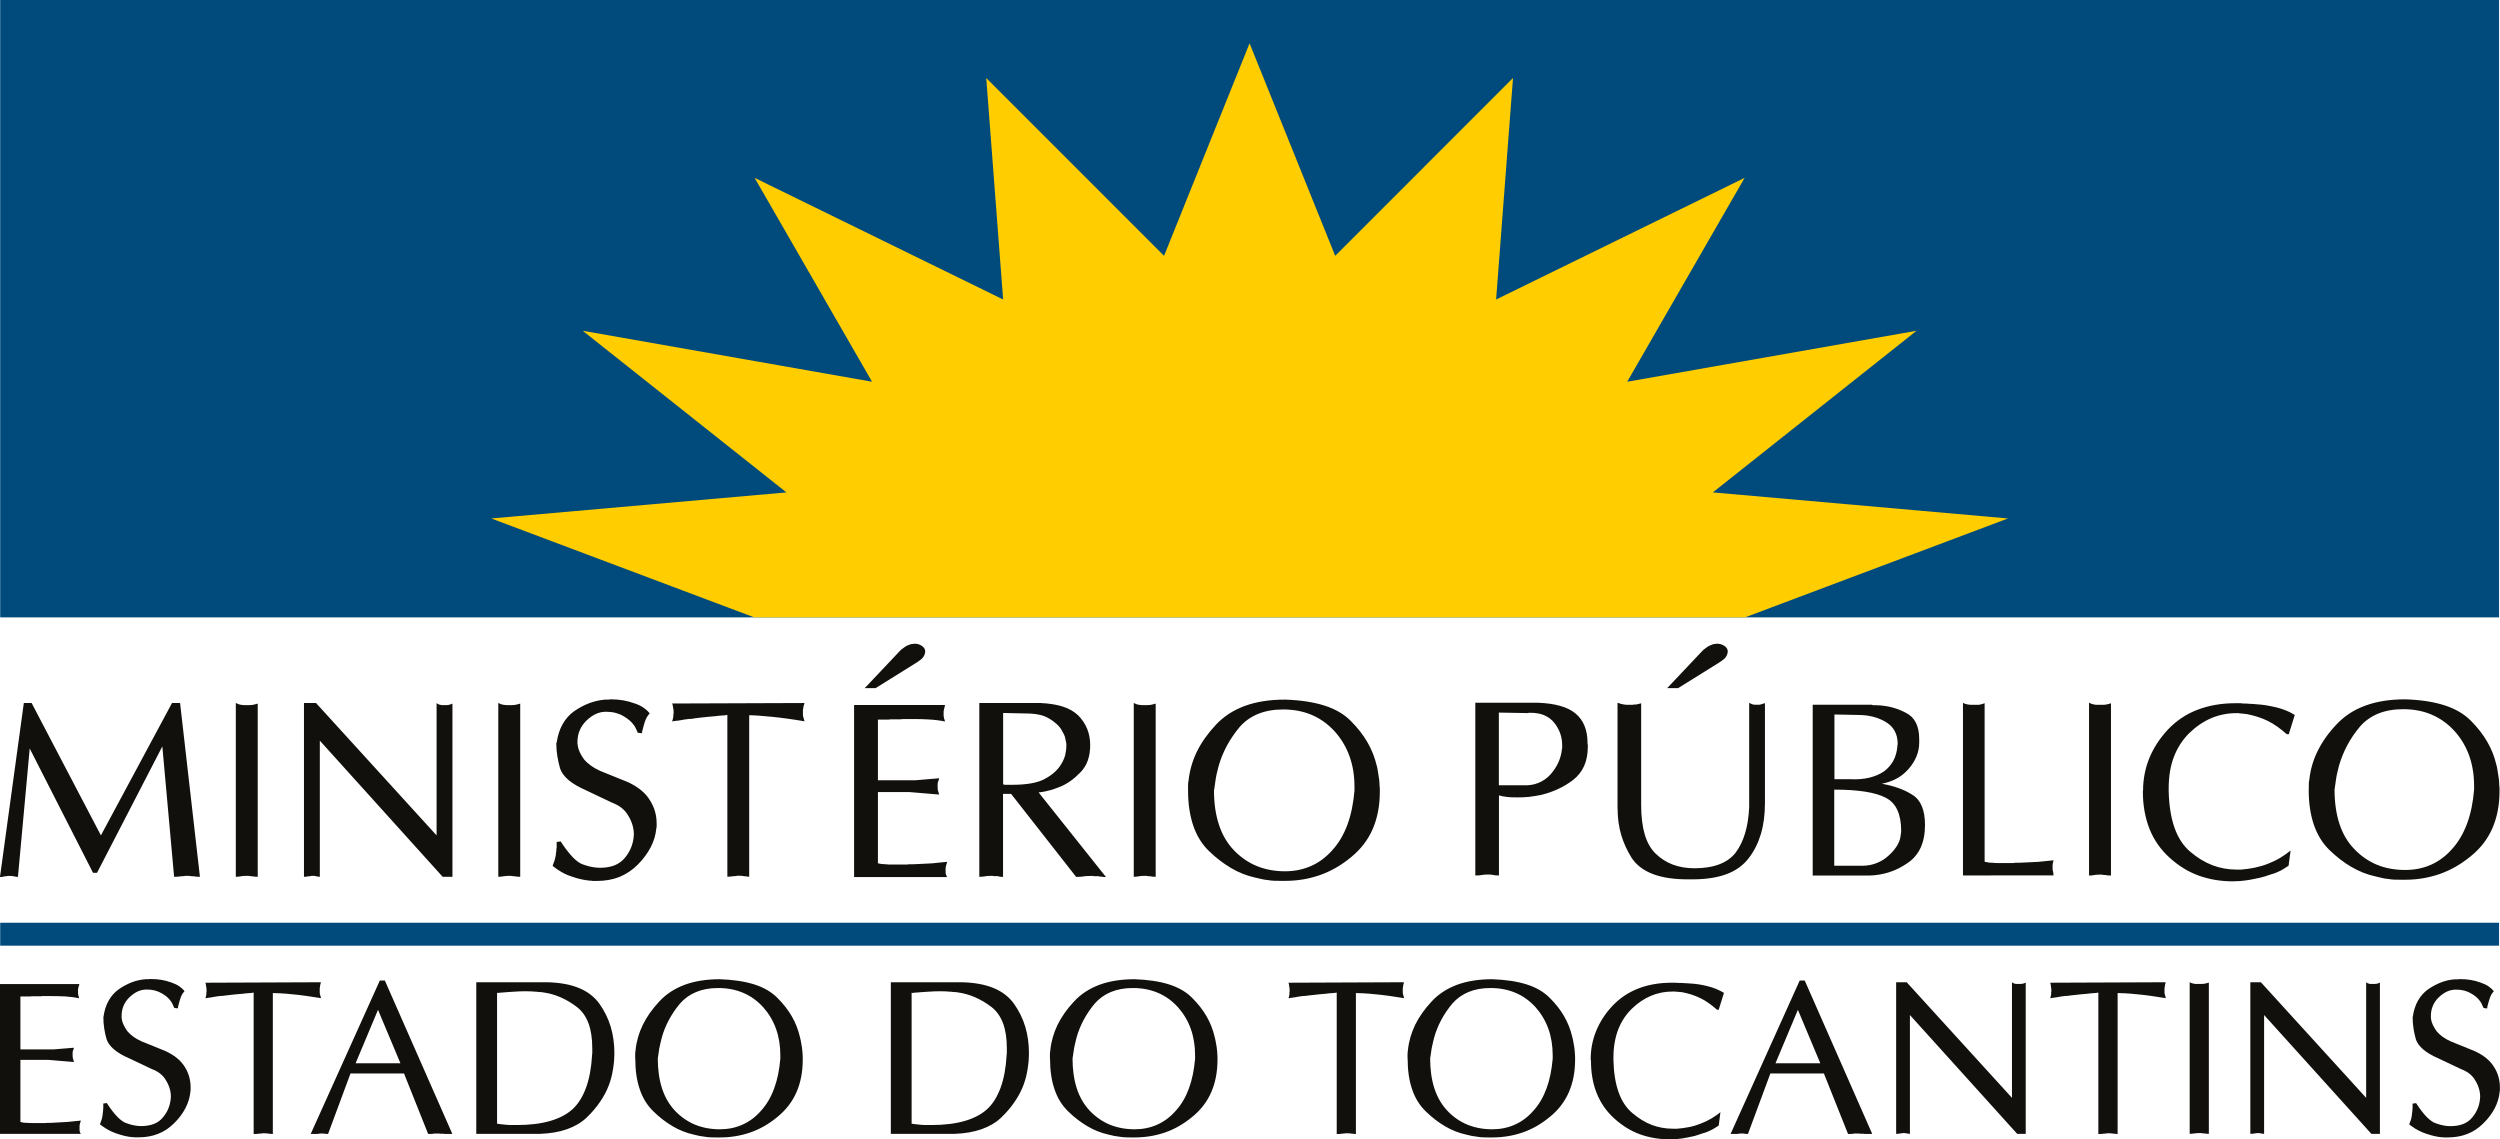
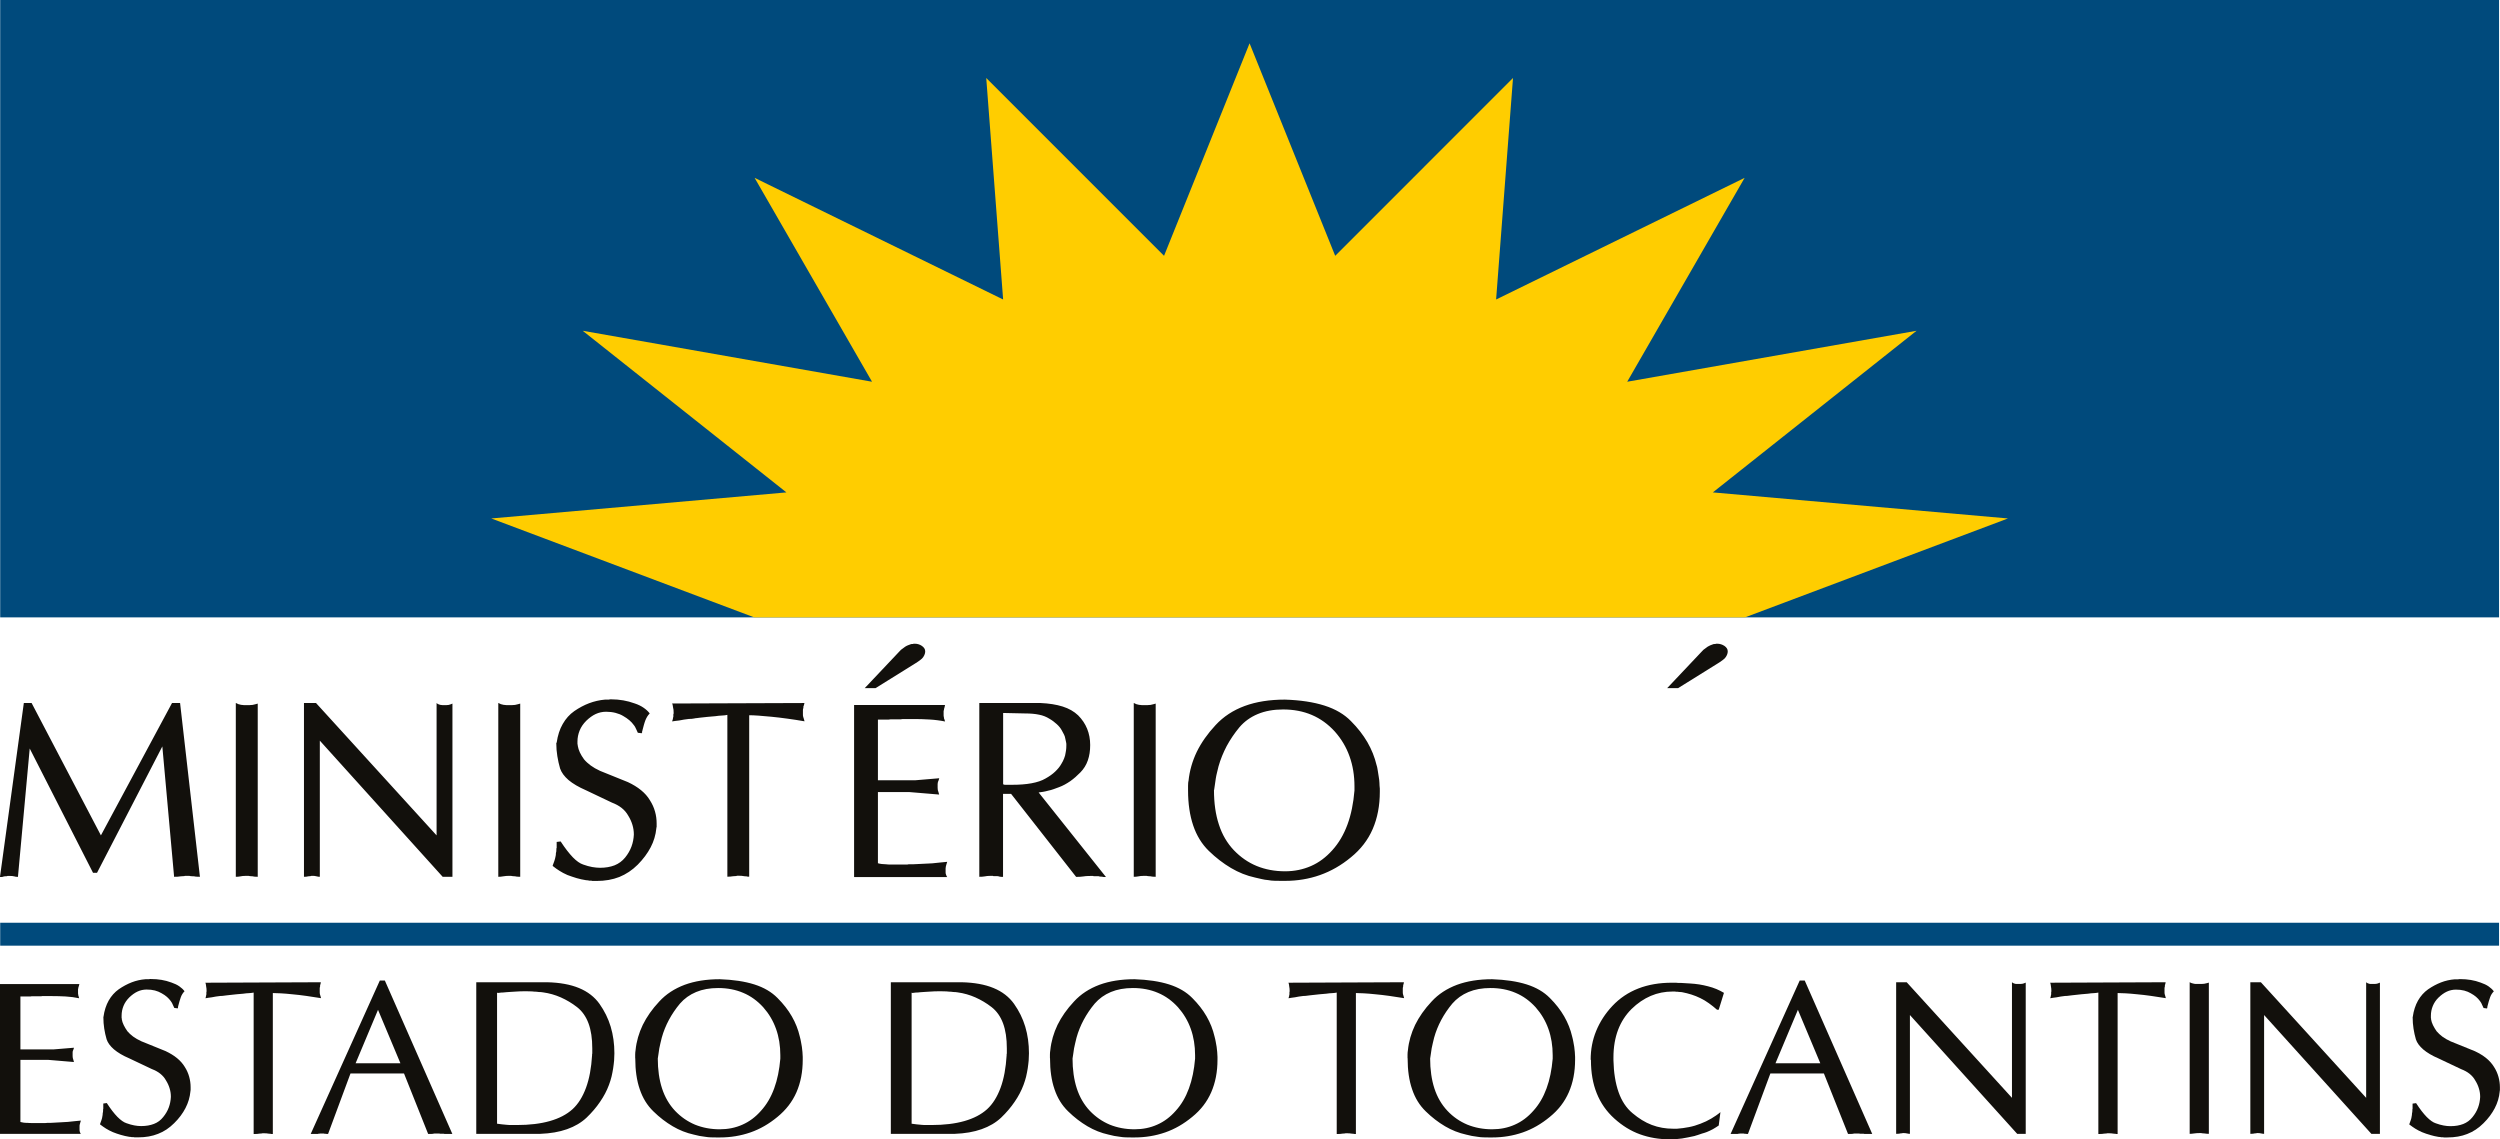
<svg xmlns="http://www.w3.org/2000/svg" width="553" height="252" viewBox="0 0 553 252" fill="none">
  <g clip-path="url(#clip0_2916_35517)">
    <path d="M0 193.946L5.271 155.509H6.993L22.322 184.787L38.05 155.509H39.834L44.223 193.946C43.992 193.946 43.782 193.946 43.551 193.925C43.32 193.925 43.131 193.883 42.942 193.841C42.753 193.841 42.564 193.841 42.396 193.82C42.207 193.82 42.018 193.778 41.85 193.736H41.073C40.968 193.736 40.842 193.736 40.737 193.799C40.59 193.799 40.464 193.799 40.338 193.82C40.233 193.82 40.108 193.841 40.002 193.841C39.772 193.883 39.541 193.904 39.309 193.925C39.078 193.925 38.806 193.946 38.512 193.946L35.908 165.108L21.461 193.066H20.579L6.573 165.569L3.969 193.967C3.864 193.967 3.738 193.967 3.612 193.946C3.486 193.946 3.339 193.904 3.192 193.862C3.045 193.82 2.877 193.799 2.709 193.778C2.541 193.778 2.373 193.757 2.184 193.757H1.638C1.638 193.757 1.575 193.82 1.554 193.82H1.47C1.323 193.82 1.176 193.82 1.05 193.841C0.924 193.841 0.798 193.883 0.693 193.925C0.588 193.967 0.462 193.988 0.357 193.988H0V193.946ZM52.203 155.509C52.392 155.614 52.56 155.697 52.728 155.76C52.896 155.823 53.085 155.865 53.316 155.907C53.505 155.949 53.715 155.97 53.925 155.97H55.248C55.248 155.97 55.416 155.97 55.52 155.949C55.626 155.949 55.752 155.928 55.856 155.928C56.087 155.886 56.297 155.844 56.486 155.781C56.696 155.718 56.864 155.676 57.011 155.635V193.946C56.864 193.946 56.696 193.946 56.486 193.925C56.276 193.925 56.087 193.883 55.898 193.841C55.794 193.841 55.667 193.841 55.562 193.82C55.458 193.82 55.352 193.799 55.289 193.799C55.184 193.757 55.059 193.736 54.953 193.736H54.617C54.387 193.736 54.177 193.736 53.946 193.757C53.715 193.757 53.505 193.799 53.274 193.841C53.043 193.883 52.854 193.904 52.686 193.925C52.518 193.925 52.35 193.946 52.161 193.946V155.509H52.203ZM67.238 193.946V155.509H69.905L96.573 184.787V155.509C96.678 155.614 96.804 155.697 96.93 155.76C97.056 155.823 97.203 155.865 97.35 155.907C97.497 155.949 97.665 155.97 97.833 155.97H98.799C98.799 155.97 98.946 155.97 99.03 155.949C99.114 155.949 99.177 155.928 99.261 155.928C99.45 155.886 99.597 155.844 99.723 155.781C99.849 155.718 99.975 155.676 100.08 155.635V193.946H97.917L70.745 163.829V193.946C70.639 193.946 70.513 193.946 70.409 193.925C70.304 193.925 70.178 193.883 70.01 193.841C69.863 193.799 69.716 193.778 69.59 193.757C69.464 193.757 69.317 193.736 69.17 193.736H68.939C68.939 193.736 68.792 193.736 68.708 193.799C68.603 193.799 68.498 193.799 68.435 193.82C68.351 193.82 68.288 193.841 68.204 193.841C68.057 193.883 67.889 193.904 67.742 193.925C67.574 193.925 67.406 193.946 67.217 193.946H67.238ZM110.264 155.509C110.453 155.614 110.621 155.697 110.789 155.76C110.957 155.823 111.146 155.865 111.377 155.907C111.566 155.949 111.776 155.97 111.986 155.97H113.309C113.309 155.97 113.477 155.97 113.582 155.949C113.687 155.949 113.813 155.928 113.918 155.928C114.149 155.886 114.359 155.844 114.548 155.781C114.758 155.718 114.926 155.676 115.073 155.635V193.946C114.926 193.946 114.758 193.946 114.548 193.925C114.338 193.925 114.149 193.883 113.96 193.841C113.855 193.841 113.729 193.841 113.624 193.82C113.519 193.82 113.414 193.799 113.351 193.799C113.246 193.757 113.12 193.736 113.015 193.736H112.679C112.448 193.736 112.238 193.736 112.007 193.757C111.776 193.778 111.566 193.799 111.335 193.841C111.104 193.883 110.915 193.904 110.747 193.925C110.579 193.925 110.411 193.946 110.222 193.946V155.509H110.264ZM123.136 164.269C123.367 162.676 123.808 161.293 124.48 160.141C125.152 158.967 125.992 158.024 127.042 157.29C128.113 156.557 129.205 155.97 130.318 155.551C131.431 155.132 132.607 154.859 133.825 154.754H134.685C134.685 154.754 134.811 154.754 134.874 154.691H135.21C136.134 154.691 137.016 154.775 137.877 154.922C138.738 155.069 139.557 155.299 140.376 155.593C141.153 155.844 141.825 156.179 142.371 156.557C142.917 156.934 143.379 157.353 143.715 157.814C143.484 158.045 143.316 158.275 143.169 158.506C143.022 158.736 142.896 159.009 142.77 159.302C142.665 159.596 142.539 159.931 142.434 160.329C142.329 160.727 142.203 161.126 142.098 161.587V161.67C142.098 161.67 142.035 161.754 142.035 161.775V162.027C142.035 162.027 141.972 162.09 141.972 162.111V162.194L141.09 162.09C141.09 162.09 141.006 161.922 140.943 161.775C140.88 161.649 140.817 161.503 140.754 161.356C140.67 161.167 140.586 161 140.502 160.832C140.418 160.664 140.313 160.518 140.187 160.371C139.935 159.994 139.599 159.658 139.221 159.323C138.822 158.988 138.381 158.673 137.856 158.38C137.373 158.087 136.806 157.856 136.155 157.688C135.504 157.521 134.811 157.437 134.077 157.437C133.258 157.437 132.502 157.605 131.767 157.94C131.053 158.275 130.36 158.778 129.688 159.428C129.016 160.099 128.533 160.811 128.218 161.587C127.903 162.362 127.735 163.179 127.735 164.018V164.626C127.735 164.626 127.735 164.709 127.798 164.73V164.961C127.882 165.443 128.029 165.925 128.26 166.428C128.491 166.931 128.806 167.434 129.184 167.958C129.583 168.44 130.087 168.901 130.654 169.32C131.221 169.739 131.914 170.138 132.733 170.515L138.906 173.009C140.019 173.533 140.985 174.12 141.804 174.79C142.623 175.461 143.274 176.194 143.757 177.012C144.282 177.829 144.66 178.667 144.891 179.527C145.143 180.386 145.248 181.266 145.248 182.167V182.943C145.248 182.943 145.185 183.069 145.185 183.111V183.215C145.038 184.703 144.618 186.108 143.925 187.428C143.232 188.748 142.287 190.027 141.069 191.263C139.851 192.479 138.486 193.38 136.995 193.988C135.504 194.575 133.825 194.868 131.977 194.868H131.032C131.032 194.868 130.885 194.805 130.801 194.805H130.36C130.36 194.805 130.213 194.805 130.129 194.742C130.024 194.742 129.919 194.742 129.856 194.721C129.772 194.721 129.709 194.7 129.625 194.7C128.911 194.596 128.218 194.428 127.546 194.239C126.853 194.03 126.181 193.799 125.509 193.548C124.837 193.254 124.249 192.94 123.766 192.626C123.262 192.311 122.821 191.997 122.401 191.661H122.38C122.38 191.661 122.359 191.661 122.359 191.599H122.296V191.536C122.296 191.536 122.233 191.536 122.233 191.515C122.38 191.117 122.506 190.76 122.632 190.425C122.737 190.09 122.821 189.796 122.863 189.545C122.905 189.398 122.926 189.251 122.947 189.126C122.947 189 122.968 188.853 122.968 188.706C123.01 188.602 123.031 188.476 123.052 188.35C123.052 188.224 123.073 188.078 123.073 187.931V187.742C123.073 187.742 123.073 187.617 123.136 187.554V186.233L124.018 186.129C124.984 187.617 125.887 188.769 126.706 189.629C127.546 190.488 128.302 191.012 129.016 191.242C129.73 191.494 130.381 191.682 130.99 191.787C131.599 191.892 132.187 191.955 132.733 191.955C133.951 191.955 135.021 191.766 135.945 191.41C136.869 191.033 137.646 190.467 138.276 189.691C138.906 188.916 139.368 188.099 139.683 187.26C139.998 186.401 140.166 185.521 140.208 184.599C140.208 183.865 140.103 183.152 139.893 182.461C139.683 181.769 139.389 181.099 138.969 180.428C138.591 179.757 138.108 179.191 137.499 178.709C136.89 178.227 136.176 177.85 135.357 177.536L129.625 174.811C127.987 174.099 126.706 173.344 125.761 172.548C124.816 171.73 124.207 170.892 123.892 169.991C123.64 169.111 123.43 168.188 123.283 167.266C123.136 166.344 123.052 165.401 123.052 164.437V164.332L123.136 164.269ZM160.892 193.946V158.129C160.556 158.212 160.178 158.254 159.716 158.275C159.254 158.296 158.771 158.338 158.225 158.422C157.679 158.464 157.112 158.506 156.524 158.569C155.957 158.632 155.369 158.694 154.781 158.757C154.55 158.799 154.34 158.82 154.151 158.841C153.941 158.841 153.752 158.883 153.563 158.925C153.374 158.967 153.185 158.988 152.975 159.009C152.765 159.009 152.576 159.03 152.387 159.03C152.009 159.072 151.652 159.114 151.295 159.176C150.938 159.239 150.602 159.302 150.266 159.365C149.931 159.407 149.637 159.449 149.385 159.47C149.133 159.512 148.881 159.554 148.671 159.575C148.713 159.491 148.734 159.407 148.755 159.323C148.755 159.239 148.797 159.155 148.839 159.072C148.839 158.988 148.839 158.925 148.86 158.841C148.86 158.757 148.902 158.673 148.944 158.569V158.024C148.944 158.024 148.944 157.94 149.007 157.856V157.626C149.007 157.437 149.007 157.269 148.986 157.102C148.986 156.934 148.944 156.787 148.902 156.62C148.86 156.431 148.839 156.263 148.818 156.096C148.818 155.928 148.755 155.781 148.671 155.614L177.943 155.509C177.901 155.655 177.88 155.781 177.859 155.865C177.859 155.949 177.817 156.033 177.775 156.117C177.733 156.2 177.712 156.263 177.712 156.347V156.578C177.67 156.682 177.649 156.787 177.628 156.85C177.628 156.934 177.607 156.997 177.607 157.081V158.045C177.607 158.212 177.607 158.38 177.67 158.569C177.712 158.715 177.754 158.883 177.817 159.03C177.88 159.197 177.922 159.365 177.964 159.554C176.662 159.323 175.402 159.135 174.184 158.967C172.966 158.799 171.79 158.652 170.677 158.548C169.564 158.443 168.598 158.359 167.758 158.296C166.918 158.233 166.246 158.212 165.722 158.212V193.925H165.47C165.47 193.925 165.302 193.925 165.218 193.862C165.113 193.862 165.008 193.862 164.903 193.841C164.819 193.841 164.735 193.82 164.651 193.82C164.462 193.778 164.273 193.757 164.063 193.736C163.853 193.736 163.664 193.715 163.475 193.715H163.139C163.034 193.715 162.929 193.715 162.866 193.778C162.761 193.778 162.635 193.778 162.53 193.799C162.425 193.799 162.299 193.82 162.194 193.82C161.963 193.862 161.753 193.883 161.522 193.904C161.291 193.904 161.081 193.925 160.85 193.925L160.892 193.946ZM188.925 193.946V155.949H209.042C209 156.138 208.958 156.284 208.937 156.431C208.895 156.557 208.853 156.682 208.832 156.787C208.832 156.829 208.832 156.871 208.811 156.934C208.811 156.997 208.79 157.039 208.79 157.081C208.748 157.164 208.727 157.206 208.727 157.248V158.212C208.727 158.338 208.727 158.485 208.79 158.632C208.79 158.715 208.79 158.778 208.811 158.862C208.811 158.946 208.853 159.009 208.895 159.093C208.937 159.197 208.958 159.302 208.979 159.365C208.979 159.449 209.021 159.512 209.063 159.596C208.517 159.491 207.95 159.386 207.404 159.323C206.858 159.239 206.249 159.197 205.619 159.155C205.031 159.114 204.422 159.093 203.813 159.072C203.204 159.072 202.574 159.051 201.944 159.051H199.676C199.529 159.093 199.382 159.114 199.256 159.114H197.01C196.863 159.155 196.695 159.176 196.548 159.176H194.196V172.59H202.532L207.761 172.149C207.719 172.338 207.677 172.485 207.614 172.632C207.551 172.757 207.509 172.883 207.467 172.988C207.425 173.135 207.404 173.281 207.404 173.407V174.266C207.404 174.371 207.404 174.476 207.425 174.539C207.425 174.623 207.446 174.685 207.446 174.769C207.488 174.916 207.53 175.084 207.593 175.23C207.656 175.398 207.698 175.566 207.74 175.754L201.188 175.209H194.196V190.949C194.448 191.033 194.742 191.075 195.036 191.117C195.33 191.158 195.645 191.179 195.981 191.179C196.317 191.221 196.674 191.242 197.031 191.242H200.474C200.621 191.242 200.789 191.242 200.978 191.179H201.923C202.658 191.138 203.393 191.096 204.086 191.075C204.8 191.033 205.493 190.991 206.207 190.97C206.879 190.886 207.488 190.823 208.034 190.781C208.58 190.718 209.084 190.676 209.525 190.635C209.483 190.781 209.441 190.949 209.378 191.096C209.315 191.263 209.273 191.431 209.231 191.62C209.189 191.766 209.168 191.913 209.168 192.06V192.94C209.168 193.087 209.168 193.233 209.231 193.38C209.273 193.527 209.315 193.652 209.378 193.778C209.441 193.883 209.483 193.967 209.525 194.009H188.967L188.925 193.946ZM216.622 193.946V155.509H230.187C232.035 155.593 233.652 155.844 235.059 156.284C236.445 156.724 237.579 157.374 238.482 158.233C239.364 159.114 240.036 160.12 240.477 161.209C240.918 162.299 241.149 163.494 241.149 164.793C241.149 166.093 240.981 167.182 240.624 168.209C240.267 169.236 239.721 170.096 238.986 170.85C238.272 171.584 237.537 172.233 236.739 172.799C235.941 173.344 235.122 173.805 234.261 174.12C233.862 174.266 233.463 174.413 233.064 174.56C232.665 174.706 232.287 174.811 231.867 174.895C231.489 175 231.132 175.084 230.754 175.146C230.376 175.209 230.04 175.251 229.746 175.293L244.635 193.988H244.215C244.089 193.988 243.942 193.988 243.795 193.925C243.648 193.925 243.501 193.925 243.375 193.904C243.249 193.904 243.123 193.862 243.018 193.82H241.968C241.968 193.82 241.842 193.82 241.8 193.757H241.359C241.107 193.757 240.834 193.757 240.561 193.778C240.288 193.778 239.994 193.82 239.7 193.862C239.448 193.904 239.175 193.925 238.902 193.946C238.629 193.946 238.335 193.967 238.041 193.967L223.657 175.608H221.872V193.967H221.536C221.431 193.967 221.305 193.967 221.2 193.904H221.053C221.053 193.904 220.948 193.904 220.906 193.841C220.822 193.841 220.78 193.841 220.738 193.82C220.696 193.82 220.654 193.799 220.57 193.799H219.772C219.772 193.799 219.667 193.799 219.625 193.736H219.289C219.058 193.736 218.848 193.736 218.617 193.757C218.386 193.757 218.176 193.799 217.945 193.841C217.714 193.883 217.504 193.904 217.273 193.925C217.042 193.925 216.832 193.946 216.601 193.946H216.622ZM221.851 173.428C221.851 173.428 221.998 173.554 222.103 173.575C222.187 173.575 222.292 173.596 222.418 173.596H223.867C225.505 173.596 226.933 173.491 228.172 173.26C229.41 173.03 230.439 172.694 231.258 172.212C232.119 171.73 232.833 171.227 233.4 170.682C233.967 170.138 234.429 169.593 234.765 168.985C235.017 168.587 235.227 168.167 235.395 167.727C235.563 167.308 235.668 166.91 235.71 166.533C235.794 166.135 235.836 165.778 235.857 165.485C235.857 165.191 235.878 164.94 235.878 164.772C235.878 164.605 235.878 164.374 235.815 164.164C235.773 163.934 235.731 163.682 235.647 163.389C235.605 163.096 235.521 162.802 235.374 162.509C235.227 162.215 235.059 161.901 234.87 161.566C234.618 161.084 234.24 160.623 233.757 160.182C233.274 159.742 232.728 159.323 232.098 158.967C231.468 158.569 230.712 158.254 229.83 158.087C228.949 157.898 227.899 157.814 226.723 157.814L221.893 157.709V173.449L221.851 173.428ZM250.829 155.509C251.018 155.614 251.186 155.697 251.354 155.76C251.522 155.823 251.711 155.865 251.942 155.907C252.131 155.949 252.341 155.97 252.551 155.97H253.874C253.874 155.97 254.042 155.97 254.147 155.949C254.252 155.949 254.378 155.928 254.483 155.928C254.714 155.886 254.924 155.844 255.113 155.781C255.323 155.718 255.491 155.676 255.638 155.635V193.946C255.491 193.946 255.323 193.946 255.113 193.925C254.903 193.925 254.714 193.883 254.525 193.841C254.42 193.841 254.294 193.841 254.189 193.82C254.084 193.82 253.979 193.799 253.916 193.799C253.811 193.757 253.685 193.736 253.58 193.736H253.244C253.013 193.736 252.803 193.736 252.572 193.757C252.341 193.757 252.131 193.799 251.9 193.841C251.669 193.883 251.48 193.904 251.312 193.925C251.144 193.925 250.976 193.946 250.787 193.946V155.509H250.829ZM262.798 174.748V173.805C262.798 173.617 262.798 173.428 262.819 173.26C262.819 173.072 262.861 172.883 262.903 172.715C263.134 170.494 263.743 168.356 264.73 166.302C265.738 164.248 267.124 162.278 268.888 160.392C270.631 158.506 272.773 157.102 275.335 156.158C277.896 155.215 280.857 154.754 284.217 154.754C287.619 154.859 290.538 155.299 292.973 156.075C295.409 156.85 297.362 158.003 298.832 159.512C300.323 161 301.52 162.551 302.465 164.164C303.41 165.799 304.082 167.497 304.502 169.257C304.586 169.488 304.628 169.697 304.67 169.928C304.712 170.158 304.754 170.347 304.775 170.536C304.817 170.766 304.859 170.976 304.88 171.206C304.922 171.437 304.964 171.647 304.985 171.877C305.069 172.317 305.111 172.757 305.132 173.176C305.132 173.596 305.174 174.015 305.216 174.434V175.146C305.216 178.206 304.691 180.952 303.641 183.383C302.591 185.814 300.974 187.889 298.832 189.629C296.69 191.41 294.401 192.709 291.966 193.569C289.53 194.428 286.968 194.847 284.28 194.847H283.335C282.852 194.847 282.39 194.847 281.928 194.826C281.466 194.826 280.983 194.763 280.521 194.679C280.038 194.638 279.555 194.575 279.072 194.449C278.589 194.344 278.106 194.218 277.623 194.114C275.776 193.715 273.991 193.003 272.29 191.997C270.589 190.991 268.951 189.733 267.397 188.224C265.843 186.715 264.688 184.829 263.932 182.587C263.176 180.344 262.798 177.766 262.798 174.853V174.748ZM268.531 174.748C268.531 177.641 268.888 180.176 269.623 182.398C270.337 184.62 271.45 186.506 272.92 188.057C274.411 189.608 276.091 190.781 277.98 191.557C279.87 192.332 281.97 192.73 284.259 192.73C286.338 192.73 288.249 192.332 290.013 191.557C291.777 190.781 293.33 189.608 294.716 188.057C296.123 186.506 297.236 184.62 298.055 182.398C298.874 180.176 299.378 177.661 299.609 174.853V173.973C299.609 171.563 299.252 169.341 298.517 167.308C297.803 165.275 296.711 163.452 295.262 161.817C293.771 160.182 292.092 158.967 290.181 158.149C288.27 157.332 286.149 156.934 283.818 156.934C281.697 156.934 279.849 157.269 278.232 157.94C276.616 158.611 275.251 159.596 274.159 160.874C273.046 162.215 272.122 163.599 271.345 165.024C270.589 166.47 269.98 167.958 269.539 169.509C269.434 169.991 269.308 170.452 269.203 170.892C269.098 171.332 268.993 171.772 268.93 172.212C268.846 172.652 268.783 173.093 268.741 173.533C268.678 173.973 268.615 174.413 268.552 174.811V174.706L268.531 174.748Z" fill="#12100C" />
-     <path d="M326.34 155.446H340.262C342.11 155.53 343.706 155.739 345.092 156.138C346.478 156.515 347.612 157.081 348.493 157.814C349.375 158.548 350.047 159.449 350.488 160.539C350.929 161.629 351.16 162.865 351.16 164.269V164.605C351.16 164.605 351.16 164.688 351.223 164.709V165.15C351.223 166.805 350.95 168.23 350.404 169.446C349.858 170.661 349.039 171.688 347.968 172.527C346.898 173.344 345.785 174.015 344.588 174.56C343.412 175.105 342.173 175.524 340.892 175.838C340.409 175.943 339.947 176.027 339.485 176.09C339.023 176.152 338.582 176.215 338.141 176.278C337.7 176.32 337.259 176.341 336.839 176.362C336.419 176.362 335.999 176.383 335.6 176.383C335.201 176.383 334.802 176.383 334.403 176.362C334.025 176.362 333.647 176.32 333.332 176.278C332.954 176.236 332.639 176.194 332.345 176.132C332.051 176.069 331.799 176.006 331.568 175.943V193.652C331.338 193.652 331.128 193.652 330.939 193.632C330.729 193.632 330.54 193.59 330.351 193.548C330.162 193.506 329.973 193.485 329.763 193.464C329.553 193.464 329.364 193.443 329.175 193.443C328.944 193.443 328.734 193.443 328.503 193.464C328.272 193.464 328.062 193.506 327.831 193.548C327.6 193.59 327.39 193.611 327.138 193.632C326.907 193.632 326.634 193.652 326.34 193.652V155.446ZM331.527 173.7H336.776C338.099 173.784 339.275 173.596 340.304 173.176C341.333 172.757 342.215 172.129 342.95 171.332C343.685 170.494 344.273 169.614 344.693 168.691C345.113 167.769 345.386 166.805 345.491 165.778V165.673C345.491 165.673 345.491 165.611 345.554 165.569V164.898C345.554 163.934 345.407 163.054 345.113 162.215C344.819 161.398 344.378 160.602 343.79 159.868C343.202 159.135 342.467 158.59 341.585 158.212C340.703 157.835 339.674 157.667 338.498 157.667H338.12C338.12 157.667 338.036 157.73 338.015 157.73H337.679L331.548 157.626V173.721L331.527 173.7ZM357.796 178.877V155.446C358.048 155.551 358.3 155.635 358.552 155.697C358.783 155.76 359.014 155.802 359.245 155.844C359.476 155.886 359.686 155.907 359.917 155.907H361.135C361.135 155.907 361.282 155.907 361.366 155.844H361.723C361.849 155.844 361.996 155.844 362.143 155.781C362.29 155.739 362.437 155.697 362.584 155.676C362.731 155.635 362.878 155.593 363.025 155.572V178.06C363.025 180.638 363.297 182.817 363.822 184.599C364.347 186.38 365.166 187.805 366.279 188.874C367.392 189.943 368.652 190.739 370.059 191.263C371.487 191.787 373.041 192.06 374.784 192.06C376.947 192.06 378.815 191.766 380.327 191.179C381.86 190.593 383.057 189.733 383.939 188.581C384.821 187.407 385.514 185.982 386.018 184.305C386.522 182.629 386.816 180.721 386.921 178.542V155.446C387.026 155.53 387.152 155.593 387.257 155.635C387.362 155.697 387.488 155.739 387.593 155.781C387.698 155.823 387.824 155.844 387.929 155.865C388.034 155.865 388.16 155.886 388.265 155.886H389.063C389.189 155.886 389.336 155.886 389.483 155.823C389.63 155.781 389.777 155.739 389.945 155.676C390.113 155.614 390.26 155.572 390.407 155.53V177.578C390.407 180.155 390.113 182.461 389.504 184.494C388.895 186.527 387.992 188.329 386.774 189.88C385.556 191.452 383.918 192.626 381.86 193.38C379.802 194.135 377.304 194.512 374.343 194.512H373.356C370.29 194.512 367.728 194.135 365.67 193.359C363.612 192.584 362.038 191.41 360.967 189.838C359.938 188.224 359.161 186.506 358.615 184.703C358.09 182.901 357.817 180.994 357.817 178.961V178.856L357.796 178.877ZM400.969 193.652V155.886H414.072C414.072 155.886 414.219 155.991 414.324 155.991H415.08C416.256 156.033 417.39 156.179 418.44 156.452C419.511 156.724 420.54 157.123 421.527 157.647C422.514 158.129 423.27 158.841 423.774 159.826C424.278 160.79 424.53 162.027 424.53 163.494V164.269C424.53 165.338 424.32 166.365 423.921 167.329C423.522 168.293 422.934 169.236 422.157 170.117C421.38 170.997 420.498 171.709 419.511 172.233C418.524 172.757 417.432 173.135 416.256 173.365C417.537 173.596 418.755 173.889 419.91 174.308C421.044 174.706 422.073 175.209 422.997 175.796C423.963 176.383 424.656 177.242 425.118 178.353C425.58 179.464 425.811 180.847 425.811 182.461C425.811 184.41 425.496 186.087 424.845 187.512C424.194 188.916 423.228 190.048 421.947 190.907C420.687 191.787 419.364 192.458 417.936 192.919C416.529 193.38 415.038 193.632 413.484 193.673H400.99L400.969 193.652ZM405.778 191.494H411.027C412.308 191.557 413.463 191.452 414.471 191.138C415.479 190.823 416.403 190.362 417.201 189.733C417.978 189.105 418.629 188.455 419.133 187.784C419.658 187.114 420.036 186.38 420.288 185.605C420.288 185.521 420.288 185.458 420.309 185.374C420.309 185.29 420.351 185.206 420.393 185.102C420.393 185.018 420.393 184.955 420.414 184.871C420.414 184.808 420.435 184.724 420.435 184.641C420.477 184.494 420.498 184.347 420.519 184.2C420.519 184.054 420.54 183.907 420.54 183.76C420.54 181.916 420.246 180.386 419.679 179.15C419.112 177.913 418.23 177.012 417.054 176.425C415.92 175.838 414.387 175.398 412.497 175.105C410.607 174.811 408.34 174.664 405.736 174.664V191.473L405.778 191.494ZM405.778 172.359H409.264C410.88 172.443 412.329 172.317 413.568 172.003C414.828 171.688 415.878 171.227 416.781 170.599C417.621 169.97 418.293 169.194 418.797 168.293C419.301 167.371 419.595 166.302 419.7 165.087V164.856C419.7 164.856 419.7 164.772 419.763 164.751V164.479C419.763 163.41 419.532 162.467 419.091 161.67C418.65 160.853 417.978 160.203 417.096 159.679C416.214 159.155 415.269 158.778 414.261 158.527C413.253 158.275 412.161 158.149 411.027 158.149L405.778 158.045V172.38V172.359ZM434.21 193.652V155.446C434.357 155.551 434.525 155.635 434.714 155.697C434.903 155.76 435.092 155.802 435.323 155.844C435.554 155.886 435.764 155.907 435.995 155.907H437.381C437.612 155.907 437.822 155.907 438.053 155.844C438.242 155.802 438.41 155.76 438.578 155.697C438.746 155.635 438.872 155.593 438.998 155.551V190.614C439.25 190.676 439.523 190.739 439.817 190.781C440.111 190.823 440.426 190.844 440.762 190.844C441.098 190.886 441.434 190.907 441.812 190.907H445.234C445.381 190.907 445.549 190.907 445.738 190.844H446.683C447.418 190.802 448.132 190.76 448.846 190.739C449.539 190.697 450.253 190.676 450.946 190.635C451.618 190.551 452.206 190.488 452.773 190.446C453.319 190.383 453.823 190.341 454.264 190.299C454.222 190.404 454.18 190.53 454.159 190.635C454.117 190.739 454.096 190.865 454.096 190.97C454.054 191.075 454.033 191.2 454.033 191.305V192.185C454.033 192.29 454.033 192.395 454.054 192.479C454.054 192.563 454.096 192.646 454.138 192.73V192.877C454.138 192.877 454.138 193.003 454.201 193.066V193.443C454.201 193.443 454.201 193.506 454.264 193.548V193.632L434.273 193.652H434.21ZM462.138 155.446C462.327 155.551 462.495 155.635 462.663 155.697C462.831 155.76 463.02 155.802 463.251 155.844C463.44 155.886 463.629 155.907 463.86 155.907H465.183C465.183 155.907 465.351 155.907 465.456 155.886C465.561 155.886 465.687 155.865 465.792 155.865C466.023 155.823 466.233 155.781 466.422 155.718C466.632 155.655 466.8 155.614 466.947 155.572V193.673C466.8 193.673 466.632 193.673 466.422 193.652C466.212 193.652 466.023 193.611 465.834 193.569C465.729 193.569 465.603 193.569 465.498 193.548C465.393 193.548 465.288 193.527 465.225 193.527C465.12 193.485 464.994 193.464 464.889 193.464H464.553C464.322 193.464 464.112 193.464 463.881 193.485C463.65 193.485 463.44 193.527 463.209 193.569C462.978 193.611 462.789 193.632 462.621 193.652C462.453 193.652 462.285 193.673 462.096 193.673V155.467L462.138 155.446ZM474.044 174.958C474.044 172.38 474.506 169.97 475.43 167.706C476.354 165.443 477.719 163.347 479.525 161.398C481.373 159.449 483.536 157.982 486.035 157.018C488.534 156.054 491.347 155.551 494.497 155.551H495.61C495.799 155.593 495.988 155.614 496.156 155.614H496.702C497.101 155.655 497.5 155.676 497.899 155.697C498.277 155.697 498.676 155.739 499.096 155.781C499.873 155.823 500.629 155.907 501.385 156.033C502.141 156.158 502.876 156.326 503.632 156.494C504.367 156.682 505.059 156.913 505.731 157.185C506.403 157.458 507.012 157.772 507.6 158.149L506.277 162.404H505.836C505.164 161.817 504.493 161.272 503.8 160.769C503.107 160.266 502.372 159.847 501.637 159.47C500.902 159.093 500.146 158.799 499.39 158.569C498.634 158.338 497.899 158.129 497.143 157.982C496.912 157.94 496.702 157.919 496.471 157.898C496.24 157.898 496.051 157.856 495.862 157.814H495.526C495.421 157.814 495.316 157.814 495.253 157.751H494.644C492.691 157.751 490.843 158.129 489.122 158.862C487.4 159.596 485.762 160.706 484.25 162.173C482.78 163.641 481.646 165.38 480.869 167.413C480.092 169.425 479.714 171.751 479.714 174.371V175.084C479.798 178.206 480.218 180.889 481.016 183.132C481.814 185.374 482.969 187.135 484.523 188.434C486.077 189.754 487.694 190.739 489.395 191.389C491.095 192.039 492.88 192.353 494.749 192.353H495.736C496.723 192.269 497.731 192.144 498.718 191.934C499.705 191.724 500.692 191.452 501.637 191.075C502.603 190.697 503.506 190.278 504.346 189.775C505.185 189.272 505.962 188.727 506.676 188.141L506.235 191.494C505.983 191.682 505.71 191.85 505.458 191.997C505.207 192.144 504.954 192.29 504.745 192.437C504.493 192.584 504.22 192.709 503.968 192.814C503.716 192.919 503.443 193.045 503.191 193.15C502.792 193.296 502.393 193.422 501.994 193.527C501.616 193.632 501.238 193.757 500.86 193.904C500.713 193.946 500.566 193.988 500.44 194.009C500.314 194.03 500.188 194.072 500.083 194.114C499.537 194.218 498.991 194.344 498.487 194.449C497.962 194.554 497.458 194.658 496.933 194.721C496.408 194.805 495.904 194.847 495.421 194.889C494.917 194.931 494.413 194.952 493.909 194.952C491.221 194.952 488.723 194.533 486.392 193.694C484.061 192.856 481.919 191.536 479.924 189.733C477.929 187.931 476.459 185.814 475.472 183.362C474.506 180.91 474.002 178.144 474.002 175.063V174.958H474.044ZM510.708 174.581V173.638C510.708 173.449 510.708 173.26 510.729 173.093C510.729 172.904 510.771 172.715 510.813 172.548C511.044 170.347 511.632 168.209 512.64 166.176C513.627 164.144 515.013 162.173 516.777 160.308C518.499 158.443 520.641 157.018 523.181 156.096C525.722 155.152 528.662 154.691 532.022 154.691C535.403 154.796 538.3 155.236 540.715 156.012C543.13 156.787 545.062 157.919 546.553 159.428C548.023 160.895 549.241 162.446 550.165 164.06C551.11 165.673 551.782 167.371 552.18 169.132C552.264 169.362 552.307 169.572 552.349 169.802C552.391 170.033 552.411 170.221 552.453 170.41C552.495 170.641 552.517 170.85 552.559 171.081C552.601 171.311 552.642 171.521 552.663 171.751C552.747 172.191 552.79 172.632 552.811 173.051C552.811 173.47 552.852 173.889 552.894 174.287V175C552.894 178.06 552.369 180.784 551.32 183.194C550.27 185.605 548.674 187.679 546.532 189.398C544.39 191.158 542.122 192.458 539.707 193.317C537.292 194.155 534.752 194.596 532.064 194.596H531.119C530.636 194.596 530.174 194.596 529.712 194.575C529.25 194.575 528.788 194.512 528.305 194.428C527.822 194.386 527.339 194.323 526.877 194.197C526.394 194.093 525.911 193.967 525.449 193.862C523.601 193.464 521.837 192.751 520.137 191.766C518.436 190.781 516.819 189.524 515.265 188.015C513.711 186.506 512.577 184.641 511.821 182.419C511.065 180.197 510.687 177.641 510.687 174.727V174.623L510.708 174.581ZM516.399 174.581C516.399 177.452 516.756 179.988 517.47 182.188C518.184 184.389 519.276 186.275 520.767 187.805C522.236 189.356 523.916 190.509 525.785 191.284C527.654 192.06 529.754 192.437 532.022 192.437C534.08 192.437 535.991 192.06 537.733 191.284C539.476 190.509 541.03 189.356 542.395 187.805C543.802 186.254 544.894 184.389 545.713 182.188C546.532 179.988 547.036 177.494 547.267 174.685V173.805C547.267 171.416 546.91 169.215 546.196 167.182C545.482 165.17 544.411 163.347 542.962 161.733C541.492 160.12 539.812 158.904 537.901 158.087C536.012 157.269 533.891 156.871 531.581 156.871C529.481 156.871 527.633 157.206 526.037 157.856C524.441 158.527 523.076 159.491 521.984 160.769C520.872 162.09 519.948 163.473 519.192 164.898C518.436 166.323 517.848 167.811 517.386 169.362C517.281 169.844 517.155 170.305 517.05 170.745C516.945 171.185 516.84 171.626 516.777 172.066C516.714 172.506 516.63 172.946 516.588 173.386C516.525 173.826 516.462 174.245 516.399 174.664V174.56V174.581Z" fill="#12100C" />
    <path d="M0 250.827V217.671H17.555C17.513 217.839 17.492 217.965 17.45 218.09C17.408 218.195 17.387 218.3 17.345 218.405C17.345 218.447 17.345 218.468 17.324 218.531C17.324 218.573 17.303 218.614 17.303 218.656C17.282 218.719 17.261 218.761 17.261 218.803V219.641C17.261 219.746 17.261 219.872 17.303 219.998C17.303 220.061 17.303 220.123 17.324 220.186C17.324 220.249 17.366 220.312 17.387 220.375C17.429 220.48 17.45 220.543 17.45 220.626C17.45 220.689 17.492 220.752 17.513 220.815C17.03 220.71 16.547 220.647 16.064 220.564C15.581 220.501 15.056 220.459 14.51 220.417C13.985 220.375 13.46 220.354 12.935 220.354C12.41 220.354 11.864 220.333 11.318 220.333H9.323C9.197 220.375 9.071 220.375 8.966 220.375H6.993C6.867 220.417 6.72 220.417 6.573 220.417H4.515V232.132H11.801L16.358 231.755C16.316 231.923 16.295 232.049 16.232 232.174C16.19 232.279 16.148 232.384 16.106 232.489C16.064 232.614 16.064 232.74 16.064 232.845V233.599C16.064 233.599 16.064 233.767 16.085 233.851C16.085 233.914 16.106 233.977 16.106 234.04C16.148 234.165 16.169 234.312 16.232 234.459C16.274 234.605 16.316 234.752 16.358 234.92L10.625 234.438H4.515V248.186C4.746 248.249 4.977 248.291 5.25 248.333C5.502 248.375 5.775 248.375 6.069 248.375C6.363 248.417 6.657 248.417 6.993 248.417H9.995C10.121 248.417 10.268 248.417 10.436 248.375H11.255C11.906 248.333 12.536 248.312 13.145 248.27C13.754 248.228 14.384 248.207 14.993 248.165C15.581 248.102 16.106 248.04 16.589 247.998C17.072 247.956 17.513 247.914 17.891 247.872C17.849 247.998 17.828 248.144 17.765 248.291C17.723 248.438 17.681 248.585 17.639 248.752C17.597 248.878 17.597 249.004 17.597 249.129V249.905C17.597 250.031 17.597 250.156 17.639 250.282C17.681 250.408 17.702 250.534 17.765 250.617C17.807 250.722 17.849 250.785 17.891 250.806H0V250.827ZM22.889 224.923C23.078 223.54 23.477 222.324 24.044 221.318C24.631 220.291 25.366 219.474 26.269 218.824C27.214 218.174 28.159 217.671 29.125 217.294C30.091 216.917 31.12 216.686 32.191 216.602H32.947C32.947 216.602 33.052 216.602 33.115 216.561H33.409C34.228 216.561 34.984 216.623 35.74 216.749C36.475 216.875 37.21 217.064 37.924 217.336C38.596 217.567 39.184 217.839 39.666 218.174C40.15 218.51 40.548 218.887 40.821 219.264C40.632 219.453 40.464 219.662 40.338 219.872C40.212 220.082 40.087 220.312 40.002 220.564C39.898 220.815 39.813 221.129 39.709 221.465C39.603 221.8 39.52 222.177 39.414 222.555V222.617C39.414 222.617 39.373 222.701 39.373 222.722V222.932L39.331 222.995V223.058L38.554 222.953C38.554 222.953 38.491 222.806 38.428 222.68C38.386 222.576 38.323 222.45 38.26 222.324C38.197 222.156 38.113 222.01 38.05 221.863C37.966 221.716 37.882 221.59 37.777 221.444C37.546 221.129 37.273 220.815 36.937 220.522C36.601 220.228 36.202 219.956 35.74 219.704C35.32 219.453 34.816 219.243 34.27 219.096C33.703 218.95 33.094 218.887 32.443 218.887C31.729 218.887 31.057 219.034 30.427 219.327C29.797 219.62 29.188 220.061 28.6 220.626C28.012 221.213 27.592 221.842 27.319 222.513C27.046 223.183 26.899 223.896 26.899 224.65V225.174C26.899 225.174 26.899 225.237 26.941 225.279V225.468C27.004 225.887 27.151 226.306 27.361 226.746C27.571 227.186 27.844 227.626 28.159 228.087C28.516 228.507 28.936 228.905 29.44 229.282C29.944 229.659 30.553 229.995 31.267 230.33L36.643 232.51C37.609 232.971 38.449 233.474 39.163 234.061C39.877 234.647 40.443 235.297 40.863 235.989C41.325 236.701 41.64 237.435 41.85 238.189C42.06 238.944 42.165 239.719 42.165 240.495V241.165C42.165 241.165 42.123 241.27 42.123 241.312V241.417C41.997 242.716 41.64 243.932 41.031 245.105C40.422 246.279 39.603 247.39 38.533 248.438C37.462 249.507 36.286 250.303 34.963 250.806C33.661 251.33 32.191 251.582 30.574 251.582H29.755C29.755 251.582 29.629 251.54 29.566 251.54H29.188C29.188 251.54 29.062 251.54 28.999 251.498C28.894 251.498 28.831 251.498 28.747 251.477C28.684 251.477 28.621 251.456 28.558 251.456C27.949 251.351 27.34 251.225 26.731 251.037C26.143 250.869 25.534 250.659 24.967 250.429C24.38 250.177 23.875 249.905 23.434 249.632C22.994 249.36 22.595 249.067 22.238 248.794H22.217C22.217 248.794 22.196 248.794 22.196 248.752H22.154V248.71C22.154 248.71 22.112 248.71 22.112 248.689C22.238 248.333 22.364 248.04 22.448 247.746C22.553 247.453 22.616 247.201 22.637 246.971C22.679 246.845 22.7 246.719 22.7 246.614C22.7 246.51 22.721 246.384 22.721 246.258C22.763 246.153 22.784 246.049 22.784 245.944C22.784 245.839 22.805 245.713 22.805 245.587V245.42C22.805 245.42 22.805 245.315 22.847 245.252V244.099L23.623 243.995C24.463 245.294 25.24 246.3 25.975 247.055C26.71 247.788 27.382 248.27 27.991 248.459C28.6 248.689 29.188 248.836 29.713 248.941C30.238 249.046 30.763 249.087 31.246 249.087C32.317 249.087 33.241 248.92 34.06 248.605C34.879 248.291 35.551 247.788 36.097 247.096C36.643 246.426 37.063 245.713 37.336 244.959C37.609 244.225 37.756 243.45 37.798 242.632C37.798 241.983 37.714 241.375 37.525 240.767C37.357 240.18 37.084 239.573 36.727 239.007C36.412 238.42 35.971 237.917 35.446 237.498C34.921 237.079 34.291 236.743 33.577 236.471L28.579 234.102C27.151 233.495 26.038 232.824 25.198 232.111C24.38 231.399 23.834 230.665 23.581 229.89C23.351 229.114 23.183 228.318 23.056 227.522C22.93 226.704 22.868 225.887 22.868 225.049V224.944L22.889 224.923ZM56.108 250.827V219.558C55.815 219.62 55.478 219.662 55.08 219.683C54.702 219.683 54.261 219.746 53.778 219.809C53.295 219.851 52.791 219.872 52.308 219.935C51.804 219.977 51.3 220.04 50.775 220.102C50.586 220.144 50.397 220.165 50.208 220.165C50.04 220.165 49.851 220.207 49.704 220.228C49.536 220.27 49.368 220.291 49.2 220.291C49.032 220.291 48.843 220.312 48.696 220.312C48.381 220.354 48.066 220.375 47.751 220.438C47.436 220.48 47.142 220.543 46.848 220.605C46.554 220.647 46.302 220.668 46.071 220.71C45.84 220.752 45.63 220.773 45.441 220.815C45.483 220.752 45.504 220.668 45.504 220.605C45.504 220.522 45.546 220.459 45.567 220.396C45.567 220.333 45.567 220.27 45.588 220.207C45.588 220.144 45.63 220.061 45.651 219.956V219.474C45.651 219.474 45.651 219.39 45.693 219.327V219.138C45.693 218.971 45.693 218.824 45.672 218.677C45.672 218.531 45.63 218.405 45.609 218.258C45.567 218.09 45.546 217.944 45.546 217.797C45.546 217.65 45.483 217.525 45.42 217.378L70.975 217.273C70.933 217.399 70.912 217.504 70.912 217.587C70.912 217.671 70.871 217.734 70.85 217.797C70.808 217.86 70.808 217.923 70.808 217.986V218.174C70.808 218.174 70.745 218.342 70.745 218.426C70.745 218.489 70.724 218.552 70.724 218.614V219.453C70.724 219.599 70.724 219.746 70.766 219.914C70.808 220.04 70.829 220.186 70.891 220.333C70.933 220.48 70.975 220.626 71.017 220.794C69.884 220.605 68.792 220.438 67.721 220.291C66.65 220.144 65.642 220.019 64.655 219.935C63.689 219.83 62.828 219.767 62.114 219.725C61.379 219.683 60.791 219.662 60.35 219.662V250.848H60.14C60.14 250.848 59.993 250.848 59.93 250.806C59.825 250.806 59.741 250.806 59.657 250.785C59.573 250.785 59.51 250.764 59.447 250.764C59.279 250.722 59.111 250.701 58.943 250.701C58.775 250.701 58.586 250.68 58.439 250.68H58.145C58.145 250.68 57.977 250.68 57.893 250.722C57.788 250.722 57.704 250.722 57.599 250.743C57.494 250.743 57.41 250.764 57.305 250.764C57.116 250.806 56.927 250.827 56.717 250.827C56.528 250.827 56.339 250.848 56.129 250.848L56.108 250.827ZM68.729 250.827L84.016 216.896H85.129L100.059 250.827H98.379C98.379 250.827 98.232 250.827 98.169 250.785H97.413C97.413 250.785 97.266 250.785 97.203 250.743H96.048C95.922 250.785 95.796 250.806 95.691 250.806C95.586 250.806 95.481 250.827 95.376 250.827H94.704L89.37 237.456H77.527L72.571 250.827H72.277C72.277 250.827 72.151 250.827 72.109 250.806C72.067 250.806 72.004 250.785 71.941 250.785H71.794C71.794 250.785 71.689 250.785 71.647 250.743H70.724C70.724 250.743 70.66 250.785 70.618 250.785H70.367L70.304 250.827H68.729ZM78.682 235.192H88.572L83.617 223.372L78.661 235.192H78.682ZM105.35 217.273H121.015C123.787 217.336 126.139 217.755 128.071 218.552C130.003 219.348 131.515 220.522 132.607 222.052C133.699 223.602 134.538 225.279 135.084 227.102C135.63 228.926 135.903 230.896 135.903 232.992C135.903 233.516 135.882 234.04 135.84 234.584C135.798 235.129 135.714 235.716 135.63 236.324C135.525 236.932 135.42 237.54 135.273 238.147C135.126 238.755 134.937 239.342 134.706 239.971C134.224 241.27 133.573 242.507 132.733 243.722C131.914 244.938 130.906 246.111 129.751 247.222C128.596 248.312 127.147 249.171 125.425 249.779C123.703 250.387 121.729 250.722 119.503 250.806H105.35V217.252V217.273ZM109.949 219.558V248.564C110.327 248.626 110.726 248.668 111.083 248.71C111.461 248.752 111.818 248.773 112.175 248.815C112.532 248.857 112.889 248.857 113.267 248.857H114.317C117.131 248.857 119.566 248.564 121.624 247.977C123.682 247.39 125.341 246.531 126.643 245.357C127.903 244.204 128.89 242.611 129.625 240.62C130.36 238.629 130.801 236.219 130.969 233.411V233.222C130.969 233.222 130.969 233.096 131.011 233.034V231.923C131.011 229.722 130.738 227.878 130.171 226.348C129.604 224.839 128.764 223.644 127.63 222.764C126.496 221.884 125.32 221.192 124.06 220.626C122.821 220.081 121.519 219.704 120.154 219.516C119.986 219.474 119.839 219.453 119.671 219.453C119.503 219.453 119.356 219.432 119.188 219.432C118.999 219.39 118.81 219.369 118.663 219.369C118.495 219.369 118.349 219.348 118.181 219.348C117.866 219.306 117.53 219.285 117.194 219.285C116.858 219.285 116.543 219.264 116.249 219.264C115.829 219.264 115.43 219.264 115.031 219.285C114.653 219.285 114.275 219.327 113.918 219.348C113.561 219.39 113.225 219.411 112.91 219.411C112.595 219.411 112.28 219.453 111.986 219.474C111.755 219.516 111.545 219.537 111.356 219.537C111.167 219.537 110.978 219.558 110.831 219.558C110.663 219.599 110.516 219.62 110.369 219.62C110.222 219.62 110.096 219.641 110.012 219.641V219.537L109.949 219.558ZM140.502 234.082V233.264C140.502 233.096 140.502 232.95 140.523 232.782C140.523 232.614 140.565 232.468 140.586 232.3C140.775 230.372 141.321 228.507 142.182 226.704C143.064 224.923 144.261 223.204 145.815 221.549C147.327 219.893 149.217 218.677 151.442 217.839C153.668 217.022 156.251 216.602 159.212 216.602C162.194 216.707 164.735 217.084 166.855 217.755C168.976 218.426 170.677 219.432 171.979 220.752C173.281 222.052 174.331 223.393 175.15 224.818C175.969 226.243 176.557 227.731 176.914 229.282C176.977 229.471 177.019 229.659 177.061 229.869C177.103 230.058 177.124 230.246 177.166 230.393C177.208 230.582 177.229 230.77 177.271 230.98C177.313 231.168 177.334 231.357 177.376 231.567C177.439 231.944 177.481 232.342 177.502 232.698C177.502 233.076 177.544 233.432 177.565 233.788V234.417C177.565 237.099 177.103 239.489 176.179 241.605C175.255 243.722 173.848 245.525 171.979 247.055C170.11 248.605 168.115 249.758 165.995 250.492C163.874 251.225 161.627 251.602 159.275 251.602H158.456C158.036 251.602 157.616 251.602 157.217 251.582C156.818 251.582 156.398 251.519 155.978 251.456C155.558 251.414 155.138 251.351 154.718 251.267C154.298 251.162 153.878 251.079 153.458 250.974C151.841 250.617 150.287 250.01 148.797 249.129C147.306 248.249 145.878 247.159 144.534 245.839C143.169 244.519 142.161 242.884 141.51 240.935C140.838 238.986 140.523 236.722 140.523 234.186V234.082H140.502ZM145.5 234.082C145.5 236.596 145.815 238.818 146.445 240.767C147.075 242.695 148.041 244.351 149.322 245.713C150.623 247.076 152.093 248.081 153.731 248.773C155.39 249.444 157.217 249.8 159.212 249.8C161.018 249.8 162.698 249.465 164.231 248.773C165.764 248.102 167.128 247.076 168.325 245.713C169.564 244.351 170.53 242.716 171.244 240.767C171.958 238.839 172.399 236.638 172.609 234.186V233.411C172.609 231.315 172.294 229.366 171.664 227.605C171.034 225.824 170.089 224.231 168.829 222.806C167.527 221.381 166.057 220.312 164.399 219.62C162.74 218.908 160.892 218.552 158.855 218.552C157.007 218.552 155.39 218.845 153.983 219.432C152.576 220.019 151.379 220.878 150.413 221.989C149.448 223.141 148.629 224.357 147.957 225.614C147.285 226.872 146.76 228.171 146.382 229.534C146.277 229.953 146.193 230.351 146.088 230.749C145.983 231.126 145.92 231.525 145.836 231.902C145.773 232.279 145.71 232.677 145.668 233.055C145.626 233.432 145.563 233.809 145.5 234.165V234.061V234.082ZM197.052 217.273H212.717C215.488 217.336 217.84 217.755 219.772 218.552C221.704 219.348 223.216 220.522 224.308 222.052C225.4 223.602 226.24 225.279 226.786 227.102C227.332 228.926 227.605 230.896 227.605 232.992C227.605 233.516 227.584 234.04 227.542 234.584C227.5 235.129 227.416 235.716 227.332 236.324C227.227 236.932 227.122 237.54 226.975 238.147C226.828 238.755 226.639 239.342 226.408 239.971C225.925 241.27 225.274 242.507 224.434 243.722C223.615 244.938 222.607 246.111 221.452 247.222C220.297 248.312 218.848 249.171 217.126 249.779C215.404 250.387 213.43 250.722 211.205 250.806H197.052V217.252V217.273ZM201.65 219.558V248.564C202.028 248.626 202.427 248.668 202.784 248.71C203.162 248.752 203.519 248.773 203.876 248.815C204.233 248.857 204.59 248.857 204.968 248.857H206.018C208.832 248.857 211.268 248.564 213.325 247.977C215.383 247.39 217.042 246.531 218.344 245.357C219.604 244.204 220.591 242.611 221.326 240.62C222.061 238.629 222.502 236.219 222.67 233.411V233.222C222.67 233.222 222.67 233.096 222.712 233.034V231.923C222.712 229.722 222.439 227.878 221.872 226.348C221.305 224.839 220.465 223.644 219.331 222.764C218.197 221.884 217.021 221.192 215.761 220.626C214.522 220.081 213.221 219.704 211.856 219.516C211.688 219.474 211.541 219.453 211.373 219.453C211.205 219.453 211.058 219.432 210.89 219.432C210.701 219.39 210.512 219.369 210.365 219.369C210.197 219.369 210.05 219.348 209.882 219.348C209.567 219.306 209.231 219.285 208.895 219.285C208.559 219.285 208.244 219.264 207.95 219.264C207.53 219.264 207.131 219.264 206.732 219.285C206.354 219.285 205.976 219.327 205.619 219.348C205.262 219.39 204.926 219.411 204.59 219.411C204.275 219.411 203.96 219.453 203.666 219.474C203.435 219.516 203.225 219.537 203.036 219.537C202.847 219.537 202.658 219.558 202.511 219.558C202.343 219.599 202.196 219.62 202.049 219.62C201.902 219.62 201.776 219.641 201.692 219.641V219.537L201.65 219.558Z" fill="#12100C" />
    <path d="M232.246 234.081V233.263C232.246 233.096 232.246 232.949 232.267 232.781C232.267 232.614 232.309 232.467 232.33 232.299C232.519 230.371 233.065 228.506 233.926 226.703C234.808 224.922 236.005 223.203 237.559 221.548C239.071 219.892 240.961 218.676 243.186 217.838C245.412 217.021 247.995 216.602 250.956 216.602C253.938 216.706 256.479 217.084 258.599 217.754C260.72 218.425 262.421 219.431 263.723 220.751C265.025 222.051 266.075 223.392 266.894 224.817C267.713 226.242 268.301 227.73 268.658 229.281C268.721 229.47 268.763 229.658 268.805 229.868C268.847 230.057 268.868 230.245 268.91 230.392C268.952 230.581 268.973 230.769 269.015 230.979C269.057 231.167 269.078 231.356 269.12 231.566C269.183 231.943 269.225 232.341 269.246 232.697C269.246 233.075 269.288 233.431 269.309 233.787V234.416C269.309 237.099 268.847 239.488 267.923 241.605C266.999 243.721 265.613 245.524 263.723 247.054C261.854 248.605 259.859 249.757 257.738 250.491C255.618 251.224 253.371 251.602 251.019 251.602H250.2C249.78 251.602 249.36 251.602 248.961 251.581C248.562 251.581 248.142 251.518 247.722 251.455C247.302 251.413 246.882 251.35 246.462 251.266C246.042 251.161 245.622 251.078 245.202 250.973C243.585 250.617 242.031 250.009 240.541 249.129C239.05 248.248 237.622 247.158 236.278 245.838C234.913 244.518 233.905 242.883 233.254 240.934C232.582 238.985 232.267 236.721 232.267 234.185V234.081H232.246ZM237.244 234.081C237.244 236.596 237.559 238.817 238.189 240.766C238.819 242.694 239.785 244.35 241.066 245.712C242.367 247.075 243.837 248.081 245.475 248.772C247.134 249.443 248.961 249.799 250.956 249.799C252.762 249.799 254.442 249.464 255.975 248.772C257.507 248.102 258.872 247.075 260.069 245.712C261.308 244.35 262.274 242.715 262.988 240.766C263.702 238.838 264.143 236.637 264.353 234.185V233.41C264.353 231.314 264.038 229.365 263.408 227.605C262.778 225.823 261.833 224.23 260.573 222.805C259.271 221.38 257.801 220.311 256.143 219.62C254.484 218.907 252.636 218.551 250.599 218.551C248.751 218.551 247.134 218.844 245.727 219.431C244.32 220.018 243.123 220.877 242.157 221.988C241.192 223.14 240.373 224.356 239.701 225.614C239.029 226.871 238.504 228.17 238.126 229.533C238.021 229.952 237.937 230.35 237.832 230.748C237.727 231.126 237.664 231.524 237.58 231.901C237.517 232.278 237.454 232.676 237.412 233.054C237.37 233.431 237.307 233.808 237.244 234.164V234.06V234.081ZM295.683 250.826V219.557C295.389 219.62 295.053 219.661 294.654 219.682C294.276 219.682 293.835 219.745 293.352 219.808C292.869 219.85 292.365 219.871 291.882 219.934C291.378 219.976 290.874 220.039 290.349 220.102C290.16 220.143 289.971 220.164 289.782 220.164C289.614 220.164 289.425 220.206 289.278 220.227C289.11 220.269 288.943 220.29 288.775 220.29C288.607 220.29 288.418 220.311 288.271 220.311C287.956 220.353 287.641 220.374 287.326 220.437C287.011 220.479 286.717 220.542 286.423 220.605C286.129 220.646 285.877 220.667 285.646 220.709C285.415 220.751 285.205 220.772 285.016 220.814C285.058 220.751 285.079 220.667 285.079 220.605C285.079 220.521 285.121 220.458 285.142 220.395C285.142 220.332 285.142 220.269 285.163 220.206C285.163 220.143 285.205 220.06 285.226 219.955V219.473C285.226 219.473 285.226 219.389 285.268 219.326V219.137C285.268 218.97 285.268 218.823 285.247 218.676C285.247 218.53 285.205 218.404 285.184 218.257C285.142 218.09 285.121 217.943 285.121 217.796C285.121 217.649 285.058 217.524 284.995 217.377L310.55 217.272C310.508 217.398 310.487 217.503 310.487 217.587C310.487 217.67 310.445 217.733 310.424 217.796C310.382 217.859 310.382 217.922 310.382 217.985V218.173C310.382 218.173 310.319 218.341 310.319 218.425C310.319 218.488 310.298 218.551 310.298 218.614V219.452C310.298 219.599 310.298 219.745 310.34 219.913C310.382 220.039 310.403 220.185 310.466 220.332C310.508 220.479 310.55 220.626 310.592 220.793C309.458 220.605 308.366 220.437 307.295 220.29C306.224 220.143 305.216 220.018 304.23 219.934C303.264 219.829 302.403 219.766 301.689 219.724C300.954 219.682 300.366 219.661 299.925 219.661V250.847H299.715C299.715 250.847 299.568 250.847 299.505 250.805C299.4 250.805 299.316 250.805 299.232 250.784C299.148 250.784 299.085 250.763 299.022 250.763C298.854 250.721 298.686 250.7 298.518 250.7C298.35 250.7 298.161 250.679 298.014 250.679H297.72C297.72 250.679 297.552 250.679 297.468 250.721C297.363 250.721 297.279 250.721 297.174 250.742C297.069 250.742 296.985 250.763 296.88 250.763C296.691 250.805 296.502 250.826 296.292 250.826C296.103 250.826 295.914 250.847 295.704 250.847L295.683 250.826ZM311.348 234.081V233.263C311.348 233.096 311.348 232.949 311.369 232.781C311.369 232.614 311.411 232.467 311.432 232.299C311.621 230.371 312.167 228.506 313.028 226.703C313.91 224.922 315.107 223.203 316.661 221.548C318.173 219.892 320.063 218.676 322.288 217.838C324.514 217.021 327.097 216.602 330.058 216.602C333.04 216.706 335.581 217.084 337.701 217.754C339.822 218.425 341.523 219.431 342.825 220.751C344.127 222.051 345.177 223.392 345.996 224.817C346.815 226.242 347.403 227.73 347.76 229.281C347.823 229.47 347.865 229.658 347.907 229.868C347.949 230.057 347.97 230.245 348.012 230.392C348.054 230.581 348.075 230.769 348.117 230.979C348.159 231.167 348.18 231.356 348.222 231.566C348.285 231.943 348.327 232.341 348.348 232.697C348.348 233.075 348.39 233.431 348.411 233.787V234.416C348.411 237.099 347.949 239.488 347.025 241.605C346.101 243.721 344.715 245.524 342.825 247.054C340.956 248.605 338.961 249.757 336.84 250.491C334.72 251.224 332.473 251.602 330.121 251.602H329.302C328.882 251.602 328.462 251.602 328.063 251.581C327.664 251.581 327.244 251.518 326.824 251.455C326.404 251.413 325.984 251.35 325.564 251.266C325.144 251.161 324.724 251.078 324.304 250.973C322.687 250.617 321.133 250.009 319.643 249.129C318.152 248.248 316.724 247.158 315.38 245.838C314.015 244.518 313.007 242.883 312.356 240.934C311.684 238.985 311.369 236.721 311.369 234.185V234.081H311.348ZM316.346 234.081C316.346 236.596 316.661 238.817 317.291 240.766C317.921 242.694 318.887 244.35 320.168 245.712C321.448 247.075 322.939 248.081 324.577 248.772C326.236 249.443 328.063 249.799 330.058 249.799C331.864 249.799 333.544 249.464 335.077 248.772C336.609 248.102 337.974 247.075 339.171 245.712C340.41 244.35 341.376 242.715 342.09 240.766C342.804 238.838 343.245 236.637 343.455 234.185V233.41C343.455 231.314 343.14 229.365 342.51 227.605C341.88 225.823 340.935 224.23 339.675 222.805C338.373 221.38 336.903 220.311 335.245 219.62C333.586 218.907 331.738 218.551 329.701 218.551C327.853 218.551 326.236 218.844 324.829 219.431C323.422 220.018 322.225 220.877 321.259 221.988C320.294 223.14 319.475 224.356 318.803 225.614C318.131 226.871 317.606 228.17 317.228 229.533C317.123 229.952 317.039 230.35 316.934 230.748C316.829 231.126 316.766 231.524 316.682 231.901C316.619 232.278 316.556 232.676 316.514 233.054C316.472 233.431 316.409 233.808 316.346 234.164V234.06V234.081ZM351.855 234.416C351.855 232.152 352.253 230.036 353.072 228.045C353.891 226.054 355.067 224.209 356.663 222.512C358.28 220.793 360.191 219.515 362.396 218.655C364.601 217.796 367.079 217.377 369.808 217.377H370.774C370.942 217.419 371.089 217.419 371.257 217.419H371.74C372.097 217.461 372.433 217.482 372.79 217.482C373.126 217.482 373.483 217.524 373.84 217.545C374.512 217.587 375.184 217.649 375.856 217.754C376.528 217.859 377.179 218.006 377.83 218.173C378.481 218.341 379.09 218.53 379.678 218.781C380.266 219.033 380.812 219.305 381.337 219.62L380.182 223.35H379.804C379.216 222.826 378.628 222.365 378.019 221.925C377.41 221.485 376.78 221.108 376.129 220.793C375.478 220.479 374.827 220.206 374.155 219.997C373.483 219.787 372.832 219.62 372.181 219.494C371.992 219.452 371.803 219.431 371.593 219.431C371.404 219.431 371.215 219.389 371.068 219.368H370.774C370.774 219.368 370.606 219.368 370.522 219.326H369.997C368.275 219.326 366.659 219.64 365.147 220.29C363.635 220.94 362.207 221.904 360.884 223.203C359.582 224.503 358.595 226.033 357.923 227.793C357.251 229.575 356.894 231.608 356.894 233.892V234.521C356.957 237.266 357.335 239.614 358.028 241.584C358.721 243.554 359.75 245.105 361.115 246.236C362.48 247.389 363.887 248.269 365.378 248.835C366.869 249.401 368.443 249.673 370.081 249.673H370.963C371.845 249.611 372.706 249.485 373.588 249.317C374.47 249.149 375.31 248.898 376.15 248.563C376.99 248.248 377.788 247.871 378.523 247.431C379.258 246.991 379.951 246.53 380.56 246.006L380.182 248.961C379.951 249.129 379.72 249.275 379.51 249.401C379.279 249.527 379.069 249.652 378.88 249.778C378.649 249.904 378.418 250.03 378.208 250.114C377.977 250.218 377.746 250.302 377.536 250.407C377.179 250.533 376.843 250.658 376.486 250.742C376.15 250.847 375.814 250.952 375.499 251.078C375.373 251.12 375.247 251.14 375.142 251.182C375.037 251.224 374.932 251.245 374.827 251.287C374.344 251.392 373.882 251.476 373.42 251.581C372.958 251.685 372.517 251.748 372.055 251.832C371.593 251.895 371.152 251.937 370.711 251.979C370.27 252.021 369.829 252.021 369.367 252.021C367.016 252.021 364.811 251.643 362.774 250.91C360.737 250.176 358.847 249.003 357.104 247.431C355.361 245.859 354.059 243.994 353.198 241.835C352.337 239.697 351.918 237.266 351.918 234.542V234.437L351.855 234.416ZM382.807 250.826L398.094 216.895H399.207L414.137 250.826H412.457C412.457 250.826 412.31 250.826 412.247 250.784H411.491C411.491 250.784 411.344 250.784 411.281 250.742H410.126C410 250.784 409.874 250.805 409.769 250.805C409.664 250.805 409.559 250.826 409.454 250.826H408.782L403.448 237.455H391.605L386.649 250.826H386.355C386.355 250.826 386.229 250.826 386.187 250.805C386.145 250.805 386.082 250.784 386.019 250.784H385.872C385.872 250.784 385.767 250.784 385.725 250.742H384.801C384.801 250.742 384.738 250.784 384.696 250.784H384.444L384.381 250.826H382.807ZM392.76 235.191H402.65L397.695 223.371L392.739 235.191H392.76ZM419.428 250.826V217.272H421.759L445.047 242.841V217.272C445.047 217.272 445.257 217.44 445.362 217.482C445.467 217.524 445.593 217.566 445.719 217.608C445.845 217.649 445.992 217.649 446.139 217.649H446.978C446.978 217.649 447.104 217.649 447.167 217.629C447.23 217.629 447.293 217.608 447.356 217.608C447.524 217.566 447.65 217.545 447.776 217.482C447.881 217.44 447.986 217.398 448.091 217.356V250.805H446.202L422.473 224.524V250.805C422.473 250.805 422.284 250.805 422.179 250.784C422.074 250.784 421.969 250.742 421.843 250.721C421.717 250.679 421.591 250.658 421.486 250.658C421.381 250.658 421.255 250.637 421.129 250.637H420.94C420.94 250.637 420.814 250.637 420.751 250.679C420.646 250.679 420.562 250.679 420.499 250.7C420.436 250.7 420.373 250.721 420.31 250.721C420.184 250.763 420.037 250.784 419.89 250.784C419.743 250.784 419.596 250.805 419.428 250.805V250.826ZM464.155 250.826V219.557C463.861 219.62 463.525 219.661 463.147 219.682C462.769 219.682 462.329 219.745 461.846 219.808C461.363 219.85 460.859 219.871 460.376 219.934C459.872 219.976 459.368 220.039 458.843 220.102C458.654 220.143 458.465 220.164 458.276 220.164C458.108 220.164 457.919 220.206 457.772 220.227C457.604 220.269 457.436 220.29 457.268 220.29C457.1 220.29 456.911 220.311 456.764 220.311C456.449 220.353 456.134 220.374 455.819 220.437C455.504 220.479 455.21 220.542 454.916 220.605C454.622 220.646 454.37 220.667 454.139 220.709C453.908 220.751 453.698 220.772 453.509 220.814C453.551 220.751 453.572 220.667 453.572 220.605C453.572 220.521 453.614 220.458 453.635 220.395C453.635 220.332 453.635 220.269 453.656 220.206C453.656 220.143 453.698 220.06 453.719 219.955V219.473C453.719 219.473 453.719 219.389 453.761 219.326V219.137C453.761 218.97 453.761 218.823 453.74 218.676C453.74 218.53 453.698 218.404 453.677 218.257C453.635 218.09 453.614 217.943 453.614 217.796C453.614 217.649 453.551 217.524 453.488 217.377L479.043 217.272C479.001 217.398 478.98 217.503 478.98 217.587C478.98 217.67 478.938 217.733 478.917 217.796C478.875 217.859 478.875 217.922 478.875 217.985V218.173C478.875 218.173 478.812 218.341 478.812 218.425C478.812 218.488 478.791 218.551 478.791 218.614V219.452C478.791 219.599 478.791 219.745 478.833 219.913C478.875 220.039 478.896 220.185 478.959 220.332C479.001 220.479 479.043 220.626 479.085 220.793C477.952 220.605 476.86 220.437 475.789 220.29C474.718 220.143 473.71 220.018 472.723 219.934C471.757 219.829 470.896 219.766 470.182 219.724C469.447 219.682 468.859 219.661 468.418 219.661V250.847H468.208C468.208 250.847 468.061 250.847 467.998 250.805C467.893 250.805 467.809 250.805 467.725 250.784C467.641 250.784 467.578 250.763 467.515 250.763C467.347 250.721 467.179 250.7 467.011 250.7C466.843 250.7 466.654 250.679 466.507 250.679H466.213C466.213 250.679 466.045 250.679 465.961 250.721C465.856 250.721 465.772 250.721 465.667 250.742C465.562 250.742 465.478 250.763 465.373 250.763C465.184 250.805 464.995 250.826 464.785 250.826C464.596 250.826 464.407 250.847 464.197 250.847L464.155 250.826ZM484.377 217.272C484.545 217.377 484.692 217.44 484.839 217.482C484.986 217.524 485.154 217.566 485.343 217.608C485.511 217.649 485.679 217.649 485.868 217.649H487.023C487.023 217.649 487.17 217.649 487.275 217.629C487.38 217.629 487.464 217.608 487.569 217.608C487.758 217.566 487.947 217.545 488.136 217.482C488.304 217.44 488.472 217.398 488.598 217.356V250.805C488.472 250.805 488.325 250.805 488.136 250.784C487.968 250.784 487.779 250.742 487.632 250.721C487.527 250.721 487.443 250.721 487.338 250.7C487.233 250.7 487.149 250.679 487.086 250.679C486.981 250.637 486.897 250.637 486.792 250.637H486.498C486.309 250.637 486.12 250.637 485.91 250.658C485.721 250.658 485.532 250.7 485.322 250.721C485.133 250.763 484.965 250.784 484.818 250.784C484.671 250.784 484.524 250.805 484.356 250.805V217.251L484.377 217.272ZM497.774 250.826V217.272H500.105L523.393 242.841V217.272C523.393 217.272 523.603 217.44 523.708 217.482C523.813 217.524 523.939 217.566 524.065 217.608C524.191 217.649 524.338 217.649 524.485 217.649H525.325C525.325 217.649 525.451 217.649 525.514 217.629C525.577 217.629 525.639 217.608 525.702 217.608C525.87 217.566 525.996 217.545 526.122 217.482C526.227 217.44 526.332 217.398 526.437 217.356V250.805H524.548L500.819 224.524V250.805C500.819 250.805 500.63 250.805 500.525 250.784C500.42 250.784 500.315 250.742 500.189 250.721C500.063 250.679 499.937 250.658 499.832 250.658C499.727 250.658 499.601 250.637 499.475 250.637H499.286C499.286 250.637 499.16 250.637 499.097 250.679C498.992 250.679 498.908 250.679 498.845 250.7C498.782 250.7 498.719 250.721 498.656 250.721C498.53 250.763 498.383 250.784 498.236 250.784C498.089 250.784 497.942 250.805 497.774 250.805V250.826Z" fill="#12100C" />
    <path d="M533.703 224.942C533.892 223.559 534.291 222.344 534.858 221.338C535.446 220.311 536.181 219.493 537.084 218.844C538.028 218.194 538.973 217.691 539.939 217.314C540.905 216.936 541.934 216.706 543.005 216.622H543.761C543.761 216.622 543.866 216.622 543.929 216.58H544.223C545.042 216.58 545.798 216.643 546.554 216.769C547.289 216.894 548.024 217.083 548.738 217.356C549.41 217.586 549.998 217.859 550.481 218.194C550.964 218.529 551.363 218.906 551.636 219.284C551.447 219.472 551.279 219.682 551.153 219.891C551.027 220.101 550.901 220.332 550.817 220.583C550.712 220.835 550.628 221.149 550.523 221.484C550.418 221.82 550.334 222.197 550.229 222.574V222.637C550.229 222.637 550.187 222.721 550.187 222.742V222.951L550.145 223.014V223.077L549.368 222.972C549.368 222.972 549.305 222.826 549.242 222.7C549.2 222.595 549.137 222.469 549.074 222.344C549.011 222.176 548.927 222.029 548.864 221.882C548.78 221.736 548.696 221.61 548.591 221.463C548.36 221.149 548.087 220.835 547.751 220.541C547.415 220.248 547.016 219.975 546.554 219.724C546.134 219.472 545.651 219.263 545.084 219.116C544.517 218.969 543.908 218.906 543.257 218.906C542.543 218.906 541.871 219.053 541.241 219.347C540.611 219.64 540.002 220.08 539.414 220.646C538.826 221.212 538.406 221.862 538.133 222.532C537.86 223.203 537.714 223.915 537.714 224.67V225.194C537.714 225.194 537.713 225.257 537.755 225.299V225.487C537.818 225.906 537.965 226.326 538.175 226.766C538.385 227.206 538.658 227.646 538.973 228.107C539.33 228.526 539.75 228.924 540.254 229.302C540.758 229.679 541.367 230.014 542.081 230.35L547.457 232.529C548.423 232.99 549.263 233.493 549.977 234.08C550.691 234.667 551.258 235.317 551.678 236.008C552.14 236.721 552.455 237.454 552.665 238.209C552.875 238.963 552.98 239.739 552.98 240.514V241.185C552.98 241.185 552.938 241.29 552.938 241.332V241.436C552.812 242.736 552.455 243.951 551.846 245.125C551.237 246.278 550.418 247.409 549.347 248.457C548.276 249.526 547.1 250.323 545.777 250.826C544.475 251.35 543.005 251.601 541.388 251.601H540.569C540.569 251.601 540.443 251.559 540.38 251.559H540.002C540.002 251.559 539.876 251.559 539.813 251.517C539.708 251.517 539.645 251.517 539.561 251.496C539.498 251.496 539.435 251.475 539.372 251.475C538.763 251.371 538.154 251.245 537.546 251.056C536.958 250.888 536.349 250.679 535.782 250.448C535.194 250.197 534.69 249.924 534.249 249.652C533.808 249.379 533.409 249.086 533.052 248.814H533.031C533.031 248.814 533.01 248.814 533.01 248.772H532.968V248.73C532.968 248.73 532.926 248.73 532.926 248.709C533.052 248.353 533.178 248.059 533.262 247.766C533.367 247.472 533.43 247.221 533.451 246.99C533.493 246.865 533.514 246.739 533.514 246.634C533.514 246.529 533.535 246.403 533.535 246.278C533.577 246.173 533.598 246.068 533.598 245.963C533.598 245.859 533.619 245.733 533.619 245.607V245.439C533.619 245.439 533.619 245.335 533.661 245.272V244.119L534.438 244.014C535.278 245.314 536.055 246.32 536.79 247.074C537.525 247.808 538.196 248.29 538.805 248.478C539.414 248.709 540.002 248.856 540.527 248.96C541.052 249.065 541.577 249.107 542.06 249.107C543.131 249.107 544.076 248.939 544.874 248.625C545.672 248.311 546.365 247.808 546.911 247.116C547.457 246.445 547.877 245.733 548.15 244.978C548.423 244.245 548.57 243.469 548.612 242.652C548.612 242.002 548.528 241.394 548.339 240.787C548.171 240.2 547.898 239.592 547.541 239.026C547.226 238.439 546.785 237.936 546.26 237.517C545.735 237.098 545.105 236.763 544.391 236.49L539.393 234.122C537.965 233.514 536.853 232.844 536.013 232.131C535.194 231.418 534.648 230.685 534.396 229.909C534.165 229.134 533.997 228.338 533.871 227.541C533.745 226.724 533.682 225.906 533.682 225.068V224.963L533.703 224.942Z" fill="#12100C" />
    <path d="M191.277 152.218L199.278 143.751C199.446 143.625 199.593 143.52 199.761 143.395C199.929 143.269 200.076 143.164 200.244 143.038C200.433 142.913 200.622 142.829 200.811 142.745C201 142.661 201.168 142.598 201.315 142.556C201.399 142.514 201.483 142.493 201.546 142.473C201.63 142.473 201.714 142.452 201.777 142.452H201.903C201.903 142.452 202.008 142.452 202.092 142.389H202.323C202.638 142.389 202.932 142.431 203.184 142.514C203.436 142.598 203.688 142.703 203.919 142.871C204.15 143.038 204.339 143.206 204.465 143.416C204.591 143.604 204.654 143.835 204.654 144.065C204.654 144.233 204.633 144.422 204.57 144.631C204.507 144.841 204.402 145.071 204.234 145.323C204.15 145.449 204.045 145.553 203.94 145.679C203.814 145.805 203.709 145.889 203.583 145.973C203.415 146.098 203.268 146.203 203.1 146.329C202.932 146.455 202.764 146.559 202.554 146.685L193.671 152.218H191.277Z" fill="#12100C" />
    <path fill-rule="evenodd" clip-rule="evenodd" d="M0.043 204.111H552.791V209.183H0.043V204.111Z" fill="#004A7C" />
    <path fill-rule="evenodd" clip-rule="evenodd" d="M0.043 0H552.791V136.563H0.043V0Z" fill="#004A7C" />
    <path fill-rule="evenodd" clip-rule="evenodd" d="M385.997 136.563H166.834L108.668 114.683L173.953 108.919L128.89 73.165L192.894 84.44L166.918 39.339L221.893 66.249L218.155 17.249L257.486 56.587L276.405 9.578L295.346 56.587L334.677 17.249L330.939 66.249L385.913 39.339L359.938 84.44L423.942 73.165L378.879 108.919L444.164 114.683L385.997 136.563Z" fill="#FFCD00" />
-     <path d="M368.777 152.218L376.778 143.751C376.946 143.625 377.093 143.52 377.261 143.395C377.429 143.269 377.576 143.164 377.744 143.038C377.954 142.913 378.122 142.829 378.311 142.745C378.5 142.661 378.668 142.598 378.815 142.556C378.899 142.514 378.983 142.493 379.046 142.473C379.13 142.473 379.214 142.452 379.277 142.452H379.403C379.403 142.452 379.508 142.452 379.592 142.389H379.823C380.138 142.389 380.432 142.431 380.684 142.514C380.936 142.598 381.188 142.703 381.44 142.871C381.671 143.038 381.86 143.206 381.986 143.416C382.112 143.604 382.175 143.835 382.175 144.065C382.175 144.233 382.154 144.422 382.091 144.631C382.028 144.841 381.923 145.071 381.755 145.323C381.671 145.449 381.566 145.553 381.461 145.679C381.335 145.805 381.23 145.889 381.104 145.973C380.936 146.098 380.789 146.203 380.621 146.329C380.453 146.455 380.285 146.559 380.075 146.685L371.192 152.218H368.798H368.777Z" fill="#12100C" />
+     <path d="M368.777 152.218L376.778 143.751C376.946 143.625 377.093 143.52 377.261 143.395C377.429 143.269 377.576 143.164 377.744 143.038C377.954 142.913 378.122 142.829 378.311 142.745C378.5 142.661 378.668 142.598 378.815 142.556C378.899 142.514 378.983 142.493 379.046 142.473C379.13 142.473 379.214 142.452 379.277 142.452H379.403C379.403 142.452 379.508 142.452 379.592 142.389H379.823C380.138 142.389 380.432 142.431 380.684 142.514C380.936 142.598 381.188 142.703 381.44 142.871C381.671 143.038 381.86 143.206 381.986 143.416C382.112 143.604 382.175 143.835 382.175 144.065C382.175 144.233 382.154 144.422 382.091 144.631C382.028 144.841 381.923 145.071 381.755 145.323C381.671 145.449 381.566 145.553 381.461 145.679C381.335 145.805 381.23 145.889 381.104 145.973C380.453 146.455 380.285 146.559 380.075 146.685L371.192 152.218H368.798H368.777Z" fill="#12100C" />
  </g>
  <defs>
    <clipPath id="clip0_2916_35517">
      <rect width="553" height="252" fill="white" />
    </clipPath>
  </defs>
</svg>